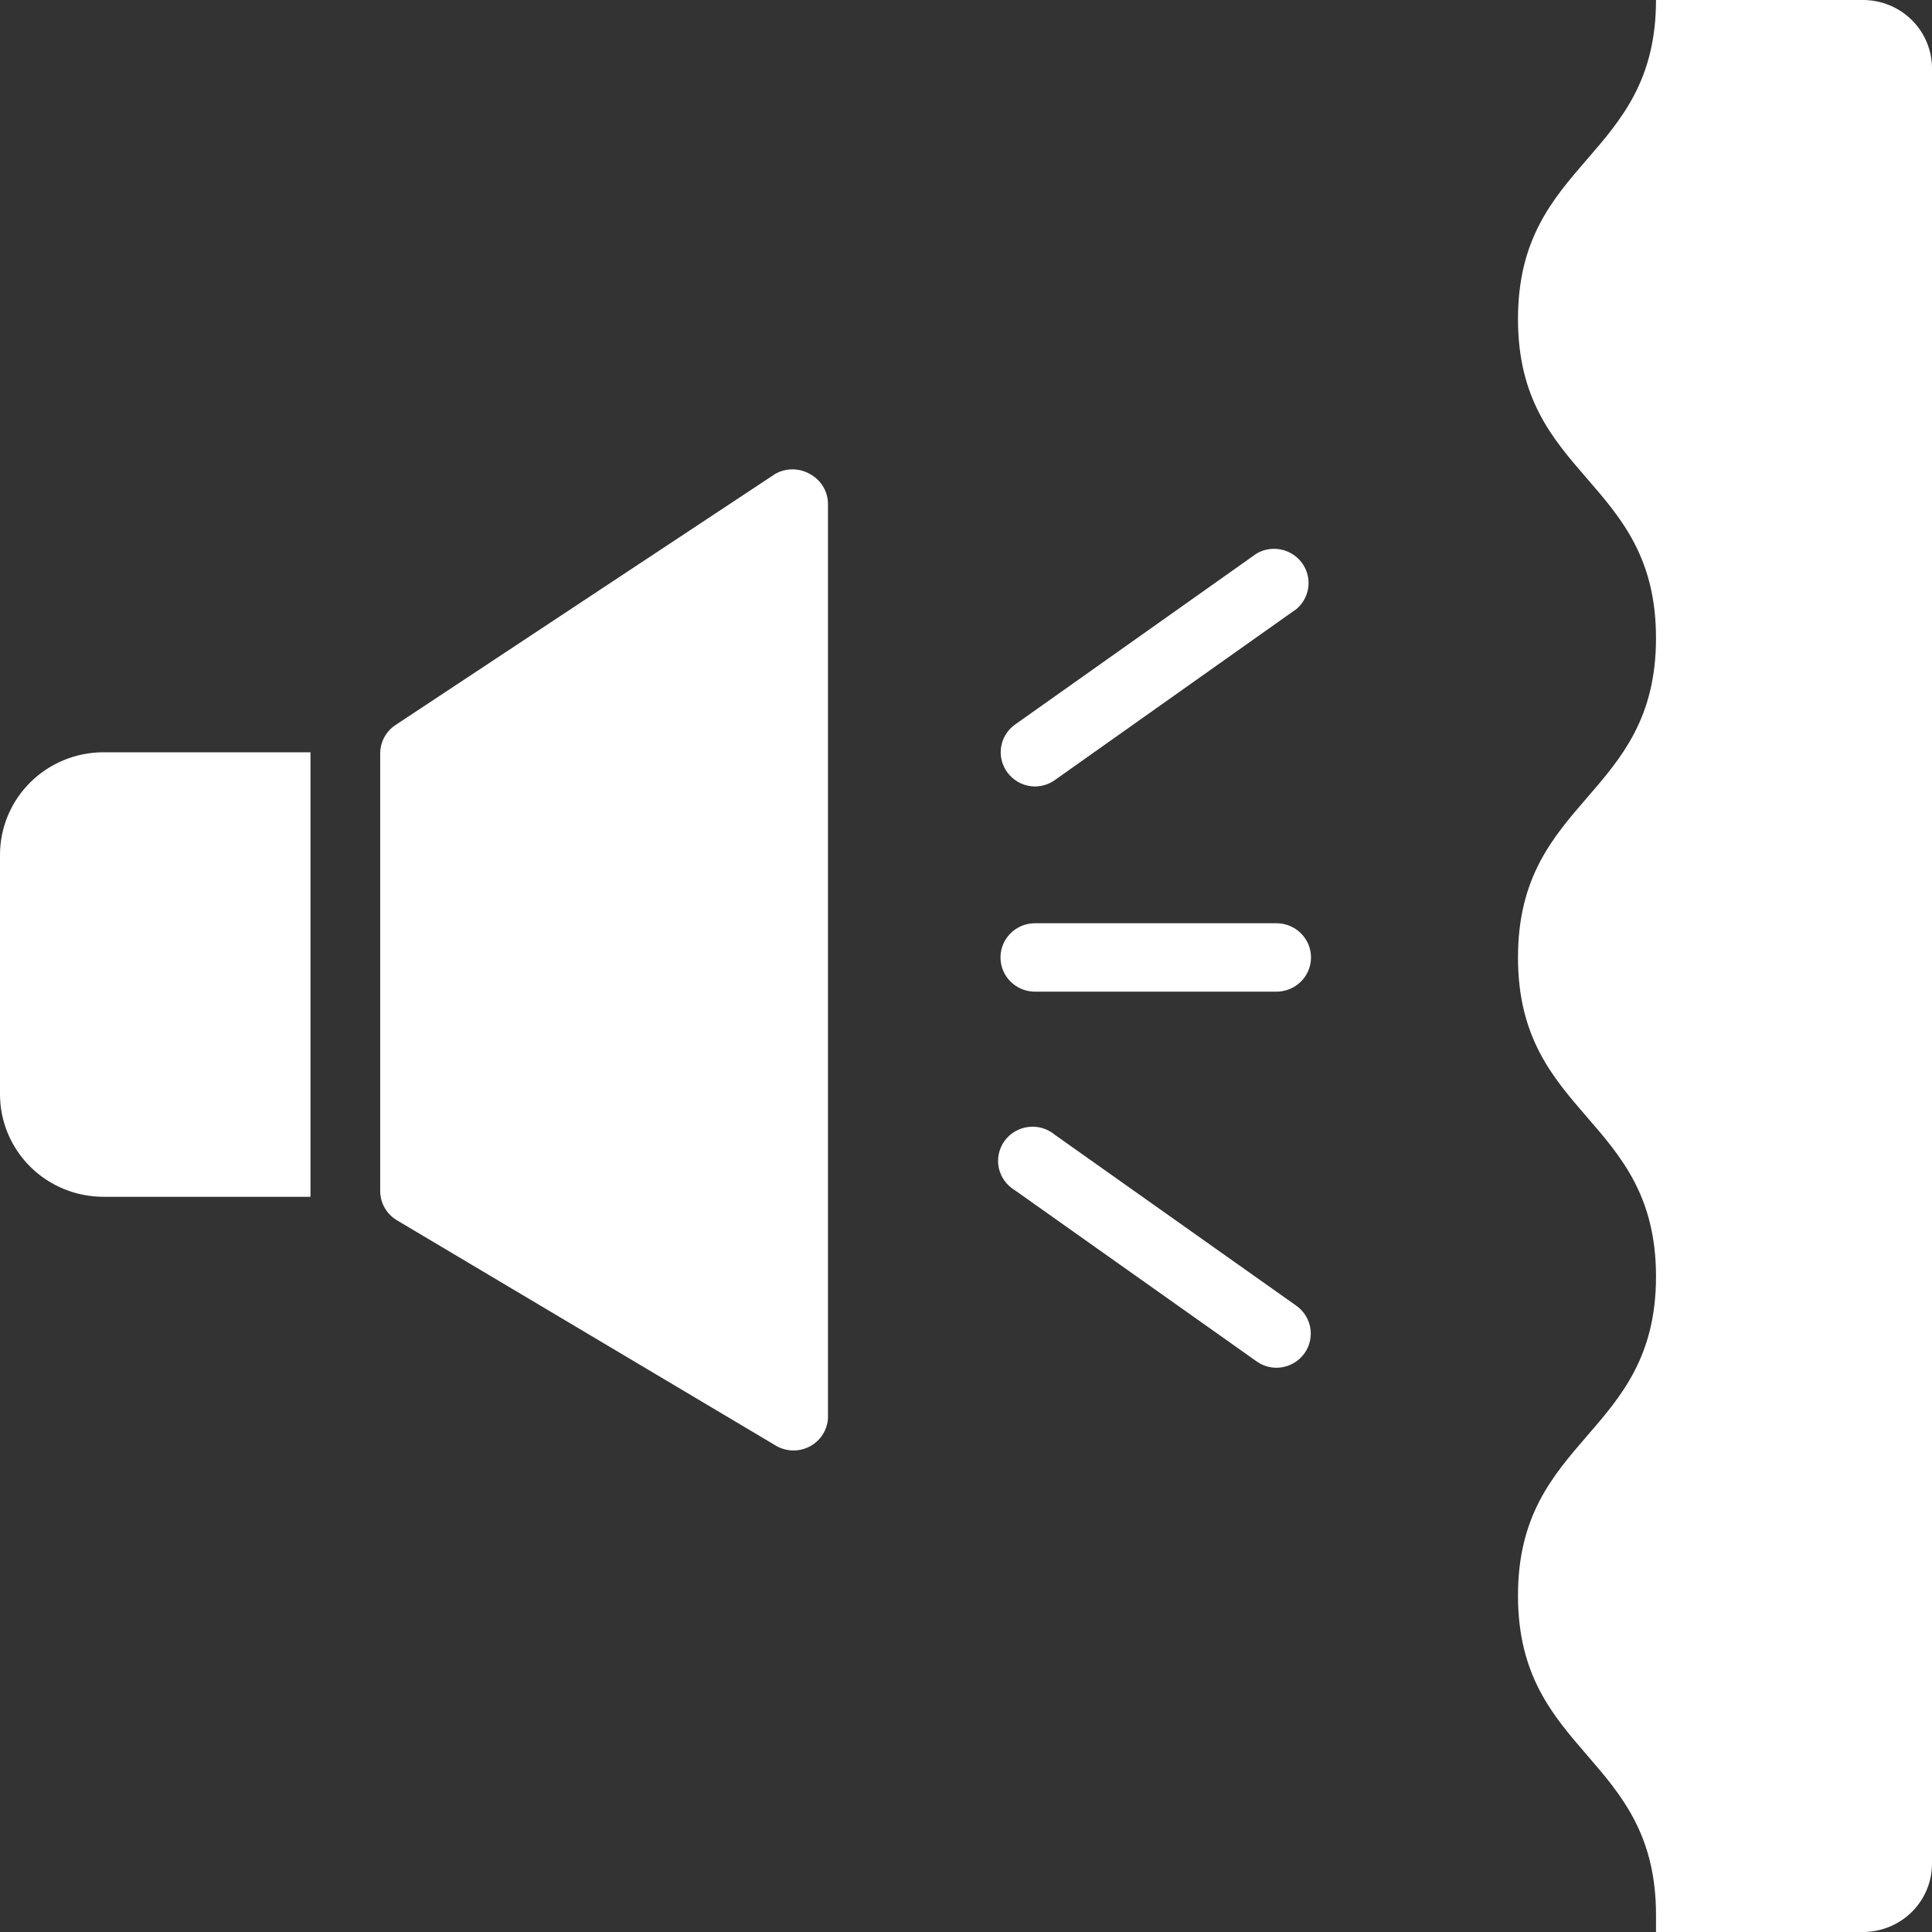
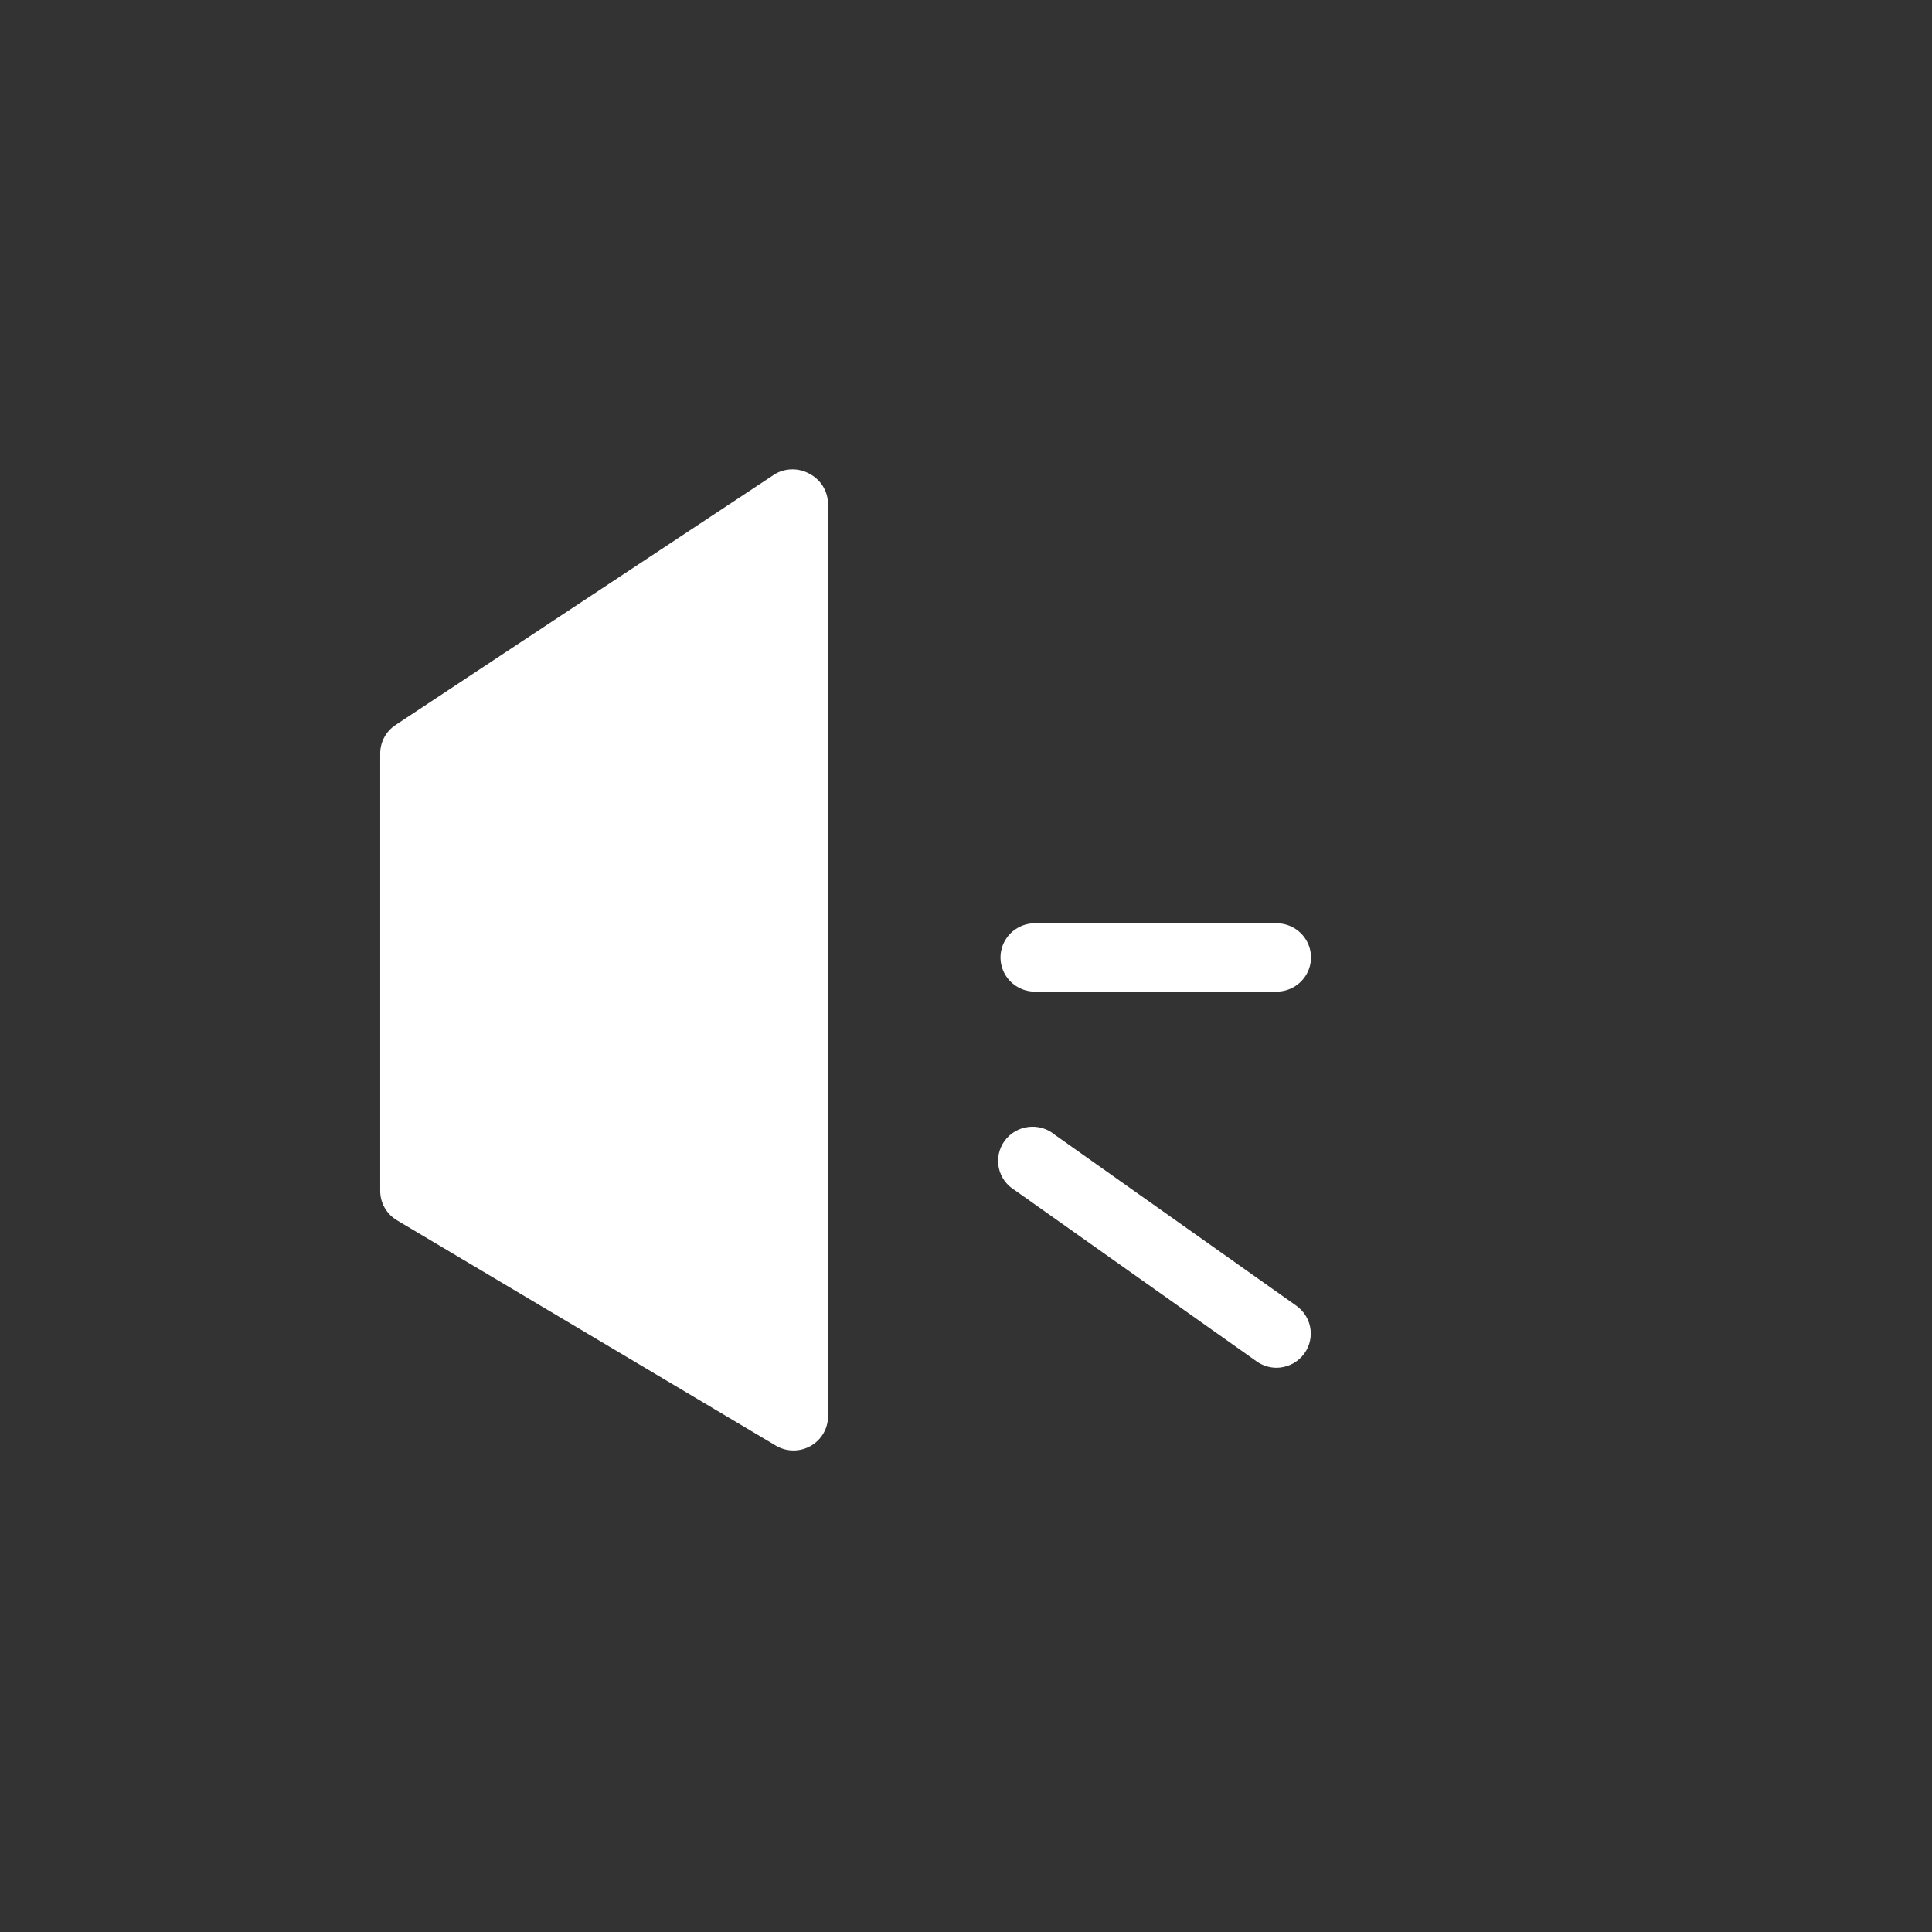
<svg xmlns="http://www.w3.org/2000/svg" width="48" height="48" viewBox="0 0 48 48" fill="none">
  <rect x="0" y="0" width="48" height="48" fill="#333333" stroke="none" />
-   <path d="M0 21.239V27.186C0 27.861 0.271 28.51 0.753 28.988C1.235 29.466 1.889 29.734 2.571 29.734H7.714V18.69H2.571C1.889 18.69 1.235 18.959 0.753 19.437C0.271 19.915 0 20.563 0 21.239Z" fill="white" />
  <path d="M20.117 11.774C19.987 11.7 19.839 11.661 19.688 11.661C19.538 11.661 19.39 11.7 19.26 11.774L9.831 18.01C9.592 18.166 9.447 18.431 9.446 18.715V29.589C9.446 29.889 9.605 30.167 9.866 30.32L19.294 35.927C19.553 36.072 19.868 36.073 20.129 35.931C20.389 35.789 20.556 35.524 20.571 35.23V12.521C20.571 12.368 20.528 12.217 20.448 12.085C20.368 11.954 20.254 11.846 20.117 11.774L20.117 11.774Z" fill="white" />
  <path d="M31.714 22.938H25.714C25.408 22.938 25.125 23.1 24.972 23.363C24.819 23.625 24.819 23.949 24.972 24.212C25.125 24.475 25.408 24.637 25.714 24.637H31.714C32.02 24.637 32.303 24.475 32.456 24.212C32.61 23.949 32.61 23.625 32.456 23.363C32.303 23.1 32.02 22.938 31.714 22.938Z" fill="white" />
-   <path d="M25.714 19.54C25.893 19.538 26.067 19.482 26.211 19.378L32.211 15.13C32.43 14.944 32.54 14.661 32.504 14.378C32.467 14.094 32.289 13.847 32.03 13.722C31.771 13.596 31.465 13.608 31.217 13.754L25.217 18.002C25.02 18.143 24.893 18.36 24.867 18.599C24.841 18.837 24.919 19.076 25.08 19.255C25.241 19.435 25.471 19.538 25.714 19.54Z" fill="white" />
  <path d="M26.212 28.197C26.029 28.042 25.79 27.97 25.551 27.999C25.312 28.027 25.097 28.154 24.957 28.347C24.817 28.541 24.766 28.784 24.815 29.017C24.865 29.25 25.011 29.451 25.217 29.573L31.217 33.821C31.362 33.925 31.536 33.981 31.715 33.982C31.957 33.98 32.187 33.877 32.349 33.698C32.51 33.519 32.587 33.28 32.561 33.041C32.535 32.802 32.408 32.585 32.212 32.444L26.212 28.197Z" fill="white" />
-   <path d="M46.286 0H41.143C41.143 3.959 37.714 3.959 37.714 7.926C37.714 11.894 41.143 11.885 41.143 15.853C41.143 19.82 37.714 19.82 37.714 23.788C37.714 27.755 41.143 27.755 41.143 31.714C41.143 35.673 37.714 35.681 37.714 39.641C37.714 43.6 41.143 43.608 41.143 47.575V48H46.286C46.74 48 47.176 47.821 47.498 47.502C47.819 47.184 48 46.752 48 46.301V1.699C48 1.248 47.819 0.816 47.498 0.497C47.176 0.179 46.74 0 46.286 0Z" fill="white" />
</svg>